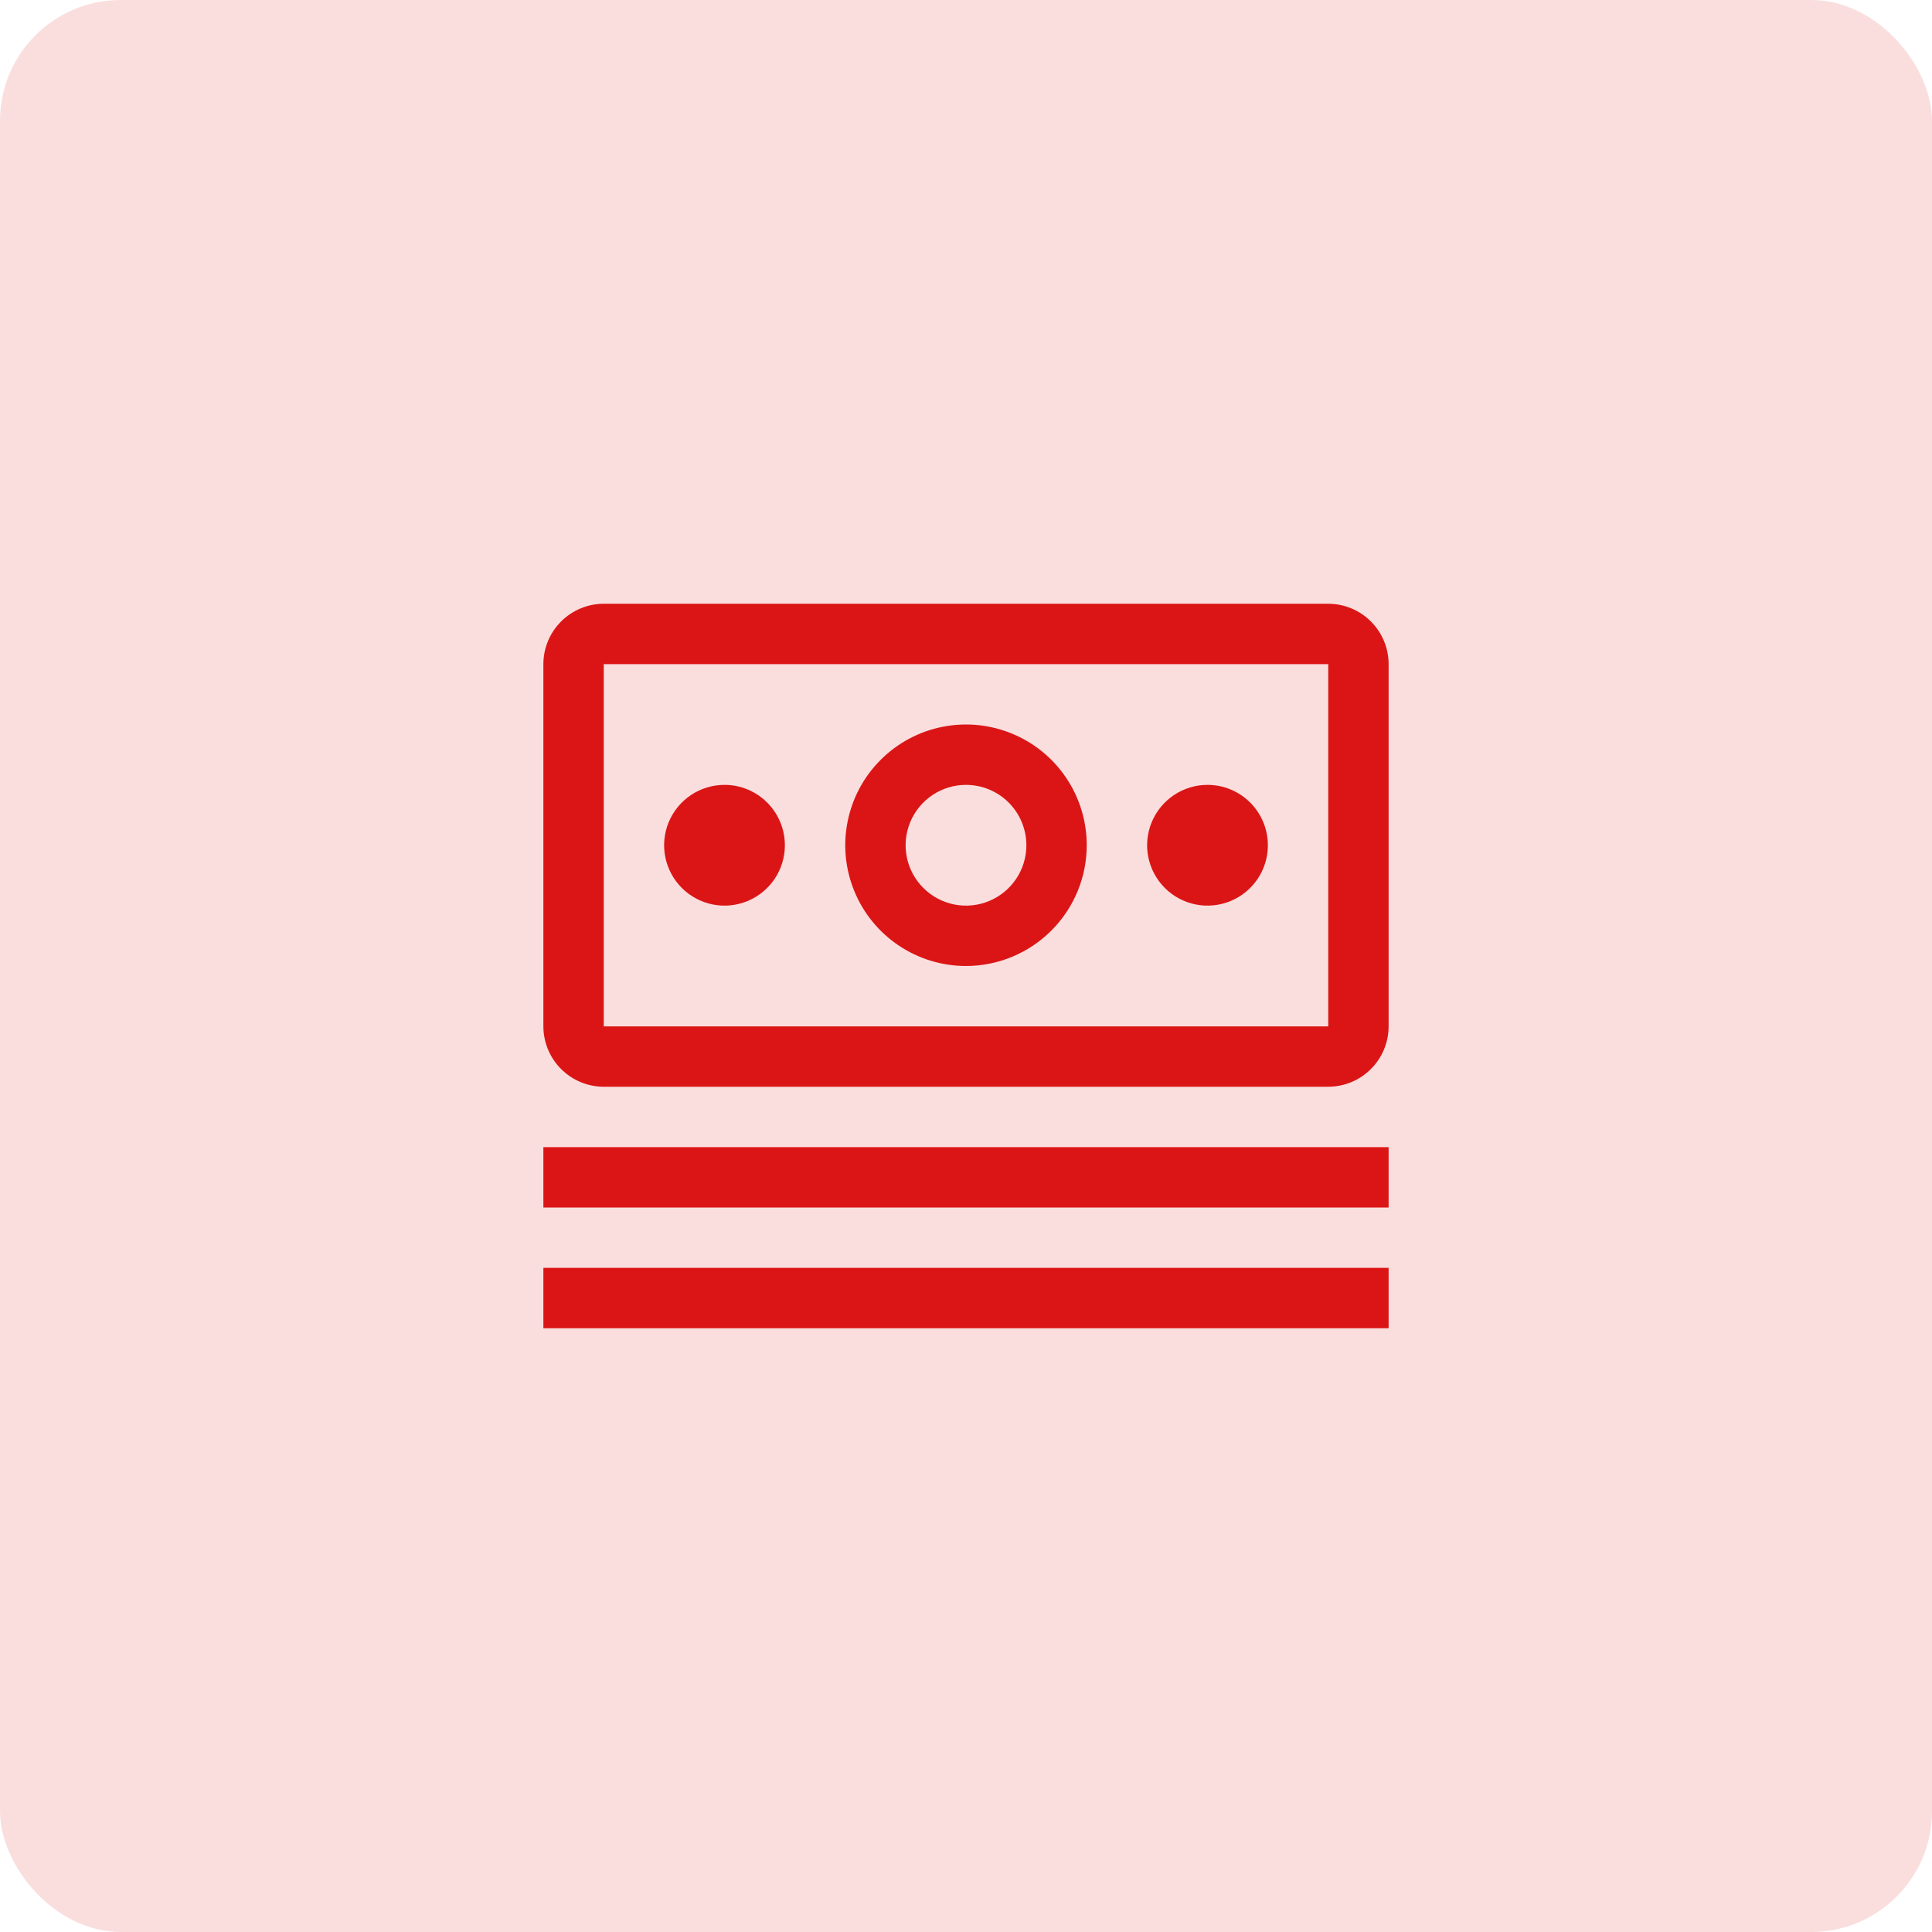
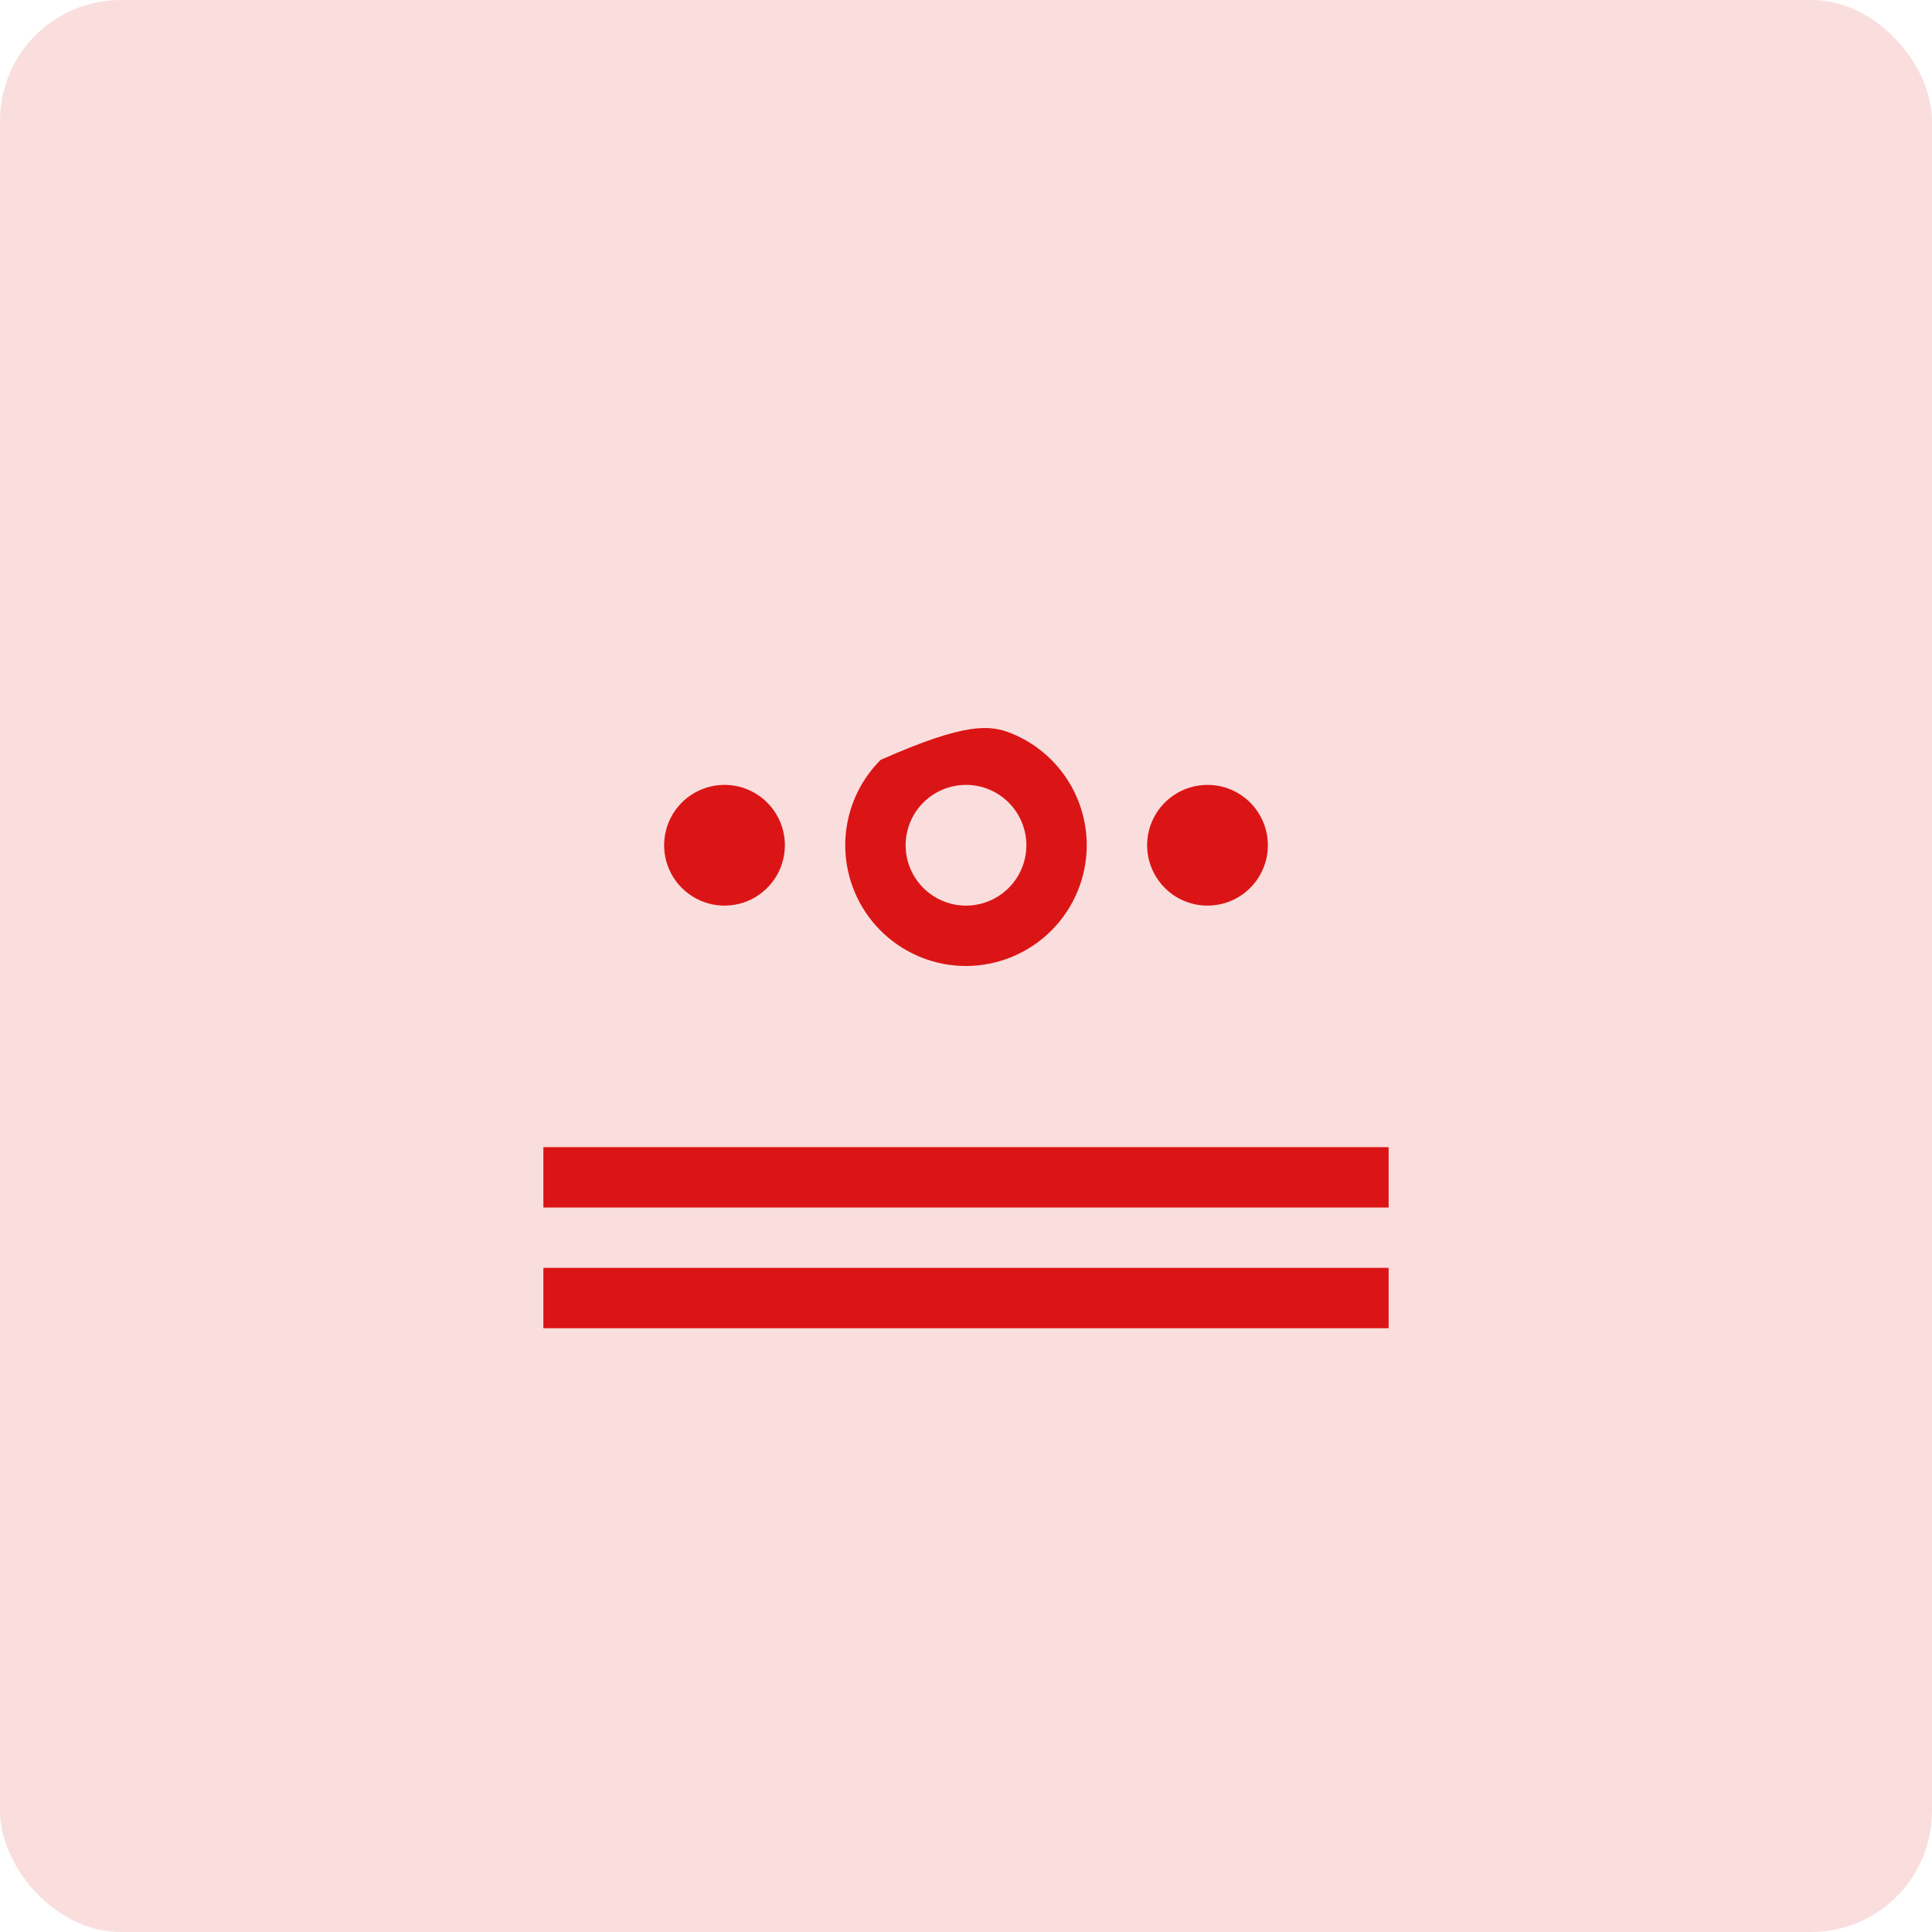
<svg xmlns="http://www.w3.org/2000/svg" width="64" height="64" viewBox="0 0 64 64" fill="none">
  <rect opacity="0.14" width="64" height="64" rx="4" fill="#DB1515" />
-   <path d="M18 38H46V40H18V38ZM18 42H46V44H18V42ZM40 26C39.604 26 39.218 26.117 38.889 26.337C38.56 26.557 38.304 26.869 38.152 27.235C38.001 27.6 37.961 28.002 38.038 28.39C38.116 28.778 38.306 29.134 38.586 29.414C38.865 29.694 39.222 29.884 39.61 29.962C39.998 30.039 40.4 29.999 40.765 29.848C41.131 29.696 41.443 29.44 41.663 29.111C41.883 28.782 42 28.396 42 28C42 27.47 41.789 26.961 41.414 26.586C41.039 26.211 40.53 26 40 26ZM32 32C31.209 32 30.436 31.765 29.778 31.326C29.12 30.886 28.607 30.262 28.305 29.531C28.002 28.8 27.922 27.996 28.077 27.22C28.231 26.444 28.612 25.731 29.172 25.172C29.731 24.612 30.444 24.231 31.22 24.077C31.996 23.922 32.8 24.002 33.531 24.305C34.262 24.607 34.886 25.12 35.326 25.778C35.765 26.436 36 27.209 36 28C35.999 29.061 35.577 30.077 34.827 30.827C34.077 31.577 33.06 31.999 32 32V32ZM32 26C31.604 26 31.218 26.117 30.889 26.337C30.56 26.557 30.304 26.869 30.152 27.235C30.001 27.6 29.961 28.002 30.038 28.39C30.116 28.778 30.306 29.134 30.586 29.414C30.866 29.694 31.222 29.884 31.61 29.962C31.998 30.039 32.4 29.999 32.765 29.848C33.131 29.696 33.443 29.44 33.663 29.111C33.883 28.782 34 28.396 34 28C33.999 27.47 33.789 26.961 33.414 26.586C33.039 26.211 32.53 26 32 26ZM24 26C23.604 26 23.218 26.117 22.889 26.337C22.56 26.557 22.304 26.869 22.152 27.235C22.001 27.6 21.961 28.002 22.038 28.39C22.116 28.778 22.306 29.134 22.586 29.414C22.866 29.694 23.222 29.884 23.61 29.962C23.998 30.039 24.4 29.999 24.765 29.848C25.131 29.696 25.443 29.44 25.663 29.111C25.883 28.782 26 28.396 26 28C26 27.47 25.789 26.961 25.414 26.586C25.039 26.211 24.53 26 24 26Z" fill="#DB1515" />
-   <path d="M44 36H20C19.47 35.999 18.962 35.788 18.587 35.413C18.212 35.038 18.001 34.53 18 34V22C18.001 21.47 18.212 20.962 18.587 20.587C18.962 20.212 19.47 20.001 20 20H44C44.53 20.001 45.038 20.212 45.413 20.587C45.788 20.962 45.999 21.47 46 22V34C45.999 34.53 45.788 35.038 45.413 35.413C45.038 35.788 44.53 35.999 44 36V36ZM44 22H20V34H44V22Z" fill="#DB1515" />
+   <path d="M18 38H46V40H18V38ZM18 42H46V44H18V42ZM40 26C39.604 26 39.218 26.117 38.889 26.337C38.56 26.557 38.304 26.869 38.152 27.235C38.001 27.6 37.961 28.002 38.038 28.39C38.116 28.778 38.306 29.134 38.586 29.414C38.865 29.694 39.222 29.884 39.61 29.962C39.998 30.039 40.4 29.999 40.765 29.848C41.131 29.696 41.443 29.44 41.663 29.111C41.883 28.782 42 28.396 42 28C42 27.47 41.789 26.961 41.414 26.586C41.039 26.211 40.53 26 40 26ZM32 32C31.209 32 30.436 31.765 29.778 31.326C29.12 30.886 28.607 30.262 28.305 29.531C28.002 28.8 27.922 27.996 28.077 27.22C28.231 26.444 28.612 25.731 29.172 25.172C31.996 23.922 32.8 24.002 33.531 24.305C34.262 24.607 34.886 25.12 35.326 25.778C35.765 26.436 36 27.209 36 28C35.999 29.061 35.577 30.077 34.827 30.827C34.077 31.577 33.06 31.999 32 32V32ZM32 26C31.604 26 31.218 26.117 30.889 26.337C30.56 26.557 30.304 26.869 30.152 27.235C30.001 27.6 29.961 28.002 30.038 28.39C30.116 28.778 30.306 29.134 30.586 29.414C30.866 29.694 31.222 29.884 31.61 29.962C31.998 30.039 32.4 29.999 32.765 29.848C33.131 29.696 33.443 29.44 33.663 29.111C33.883 28.782 34 28.396 34 28C33.999 27.47 33.789 26.961 33.414 26.586C33.039 26.211 32.53 26 32 26ZM24 26C23.604 26 23.218 26.117 22.889 26.337C22.56 26.557 22.304 26.869 22.152 27.235C22.001 27.6 21.961 28.002 22.038 28.39C22.116 28.778 22.306 29.134 22.586 29.414C22.866 29.694 23.222 29.884 23.61 29.962C23.998 30.039 24.4 29.999 24.765 29.848C25.131 29.696 25.443 29.44 25.663 29.111C25.883 28.782 26 28.396 26 28C26 27.47 25.789 26.961 25.414 26.586C25.039 26.211 24.53 26 24 26Z" fill="#DB1515" />
</svg>